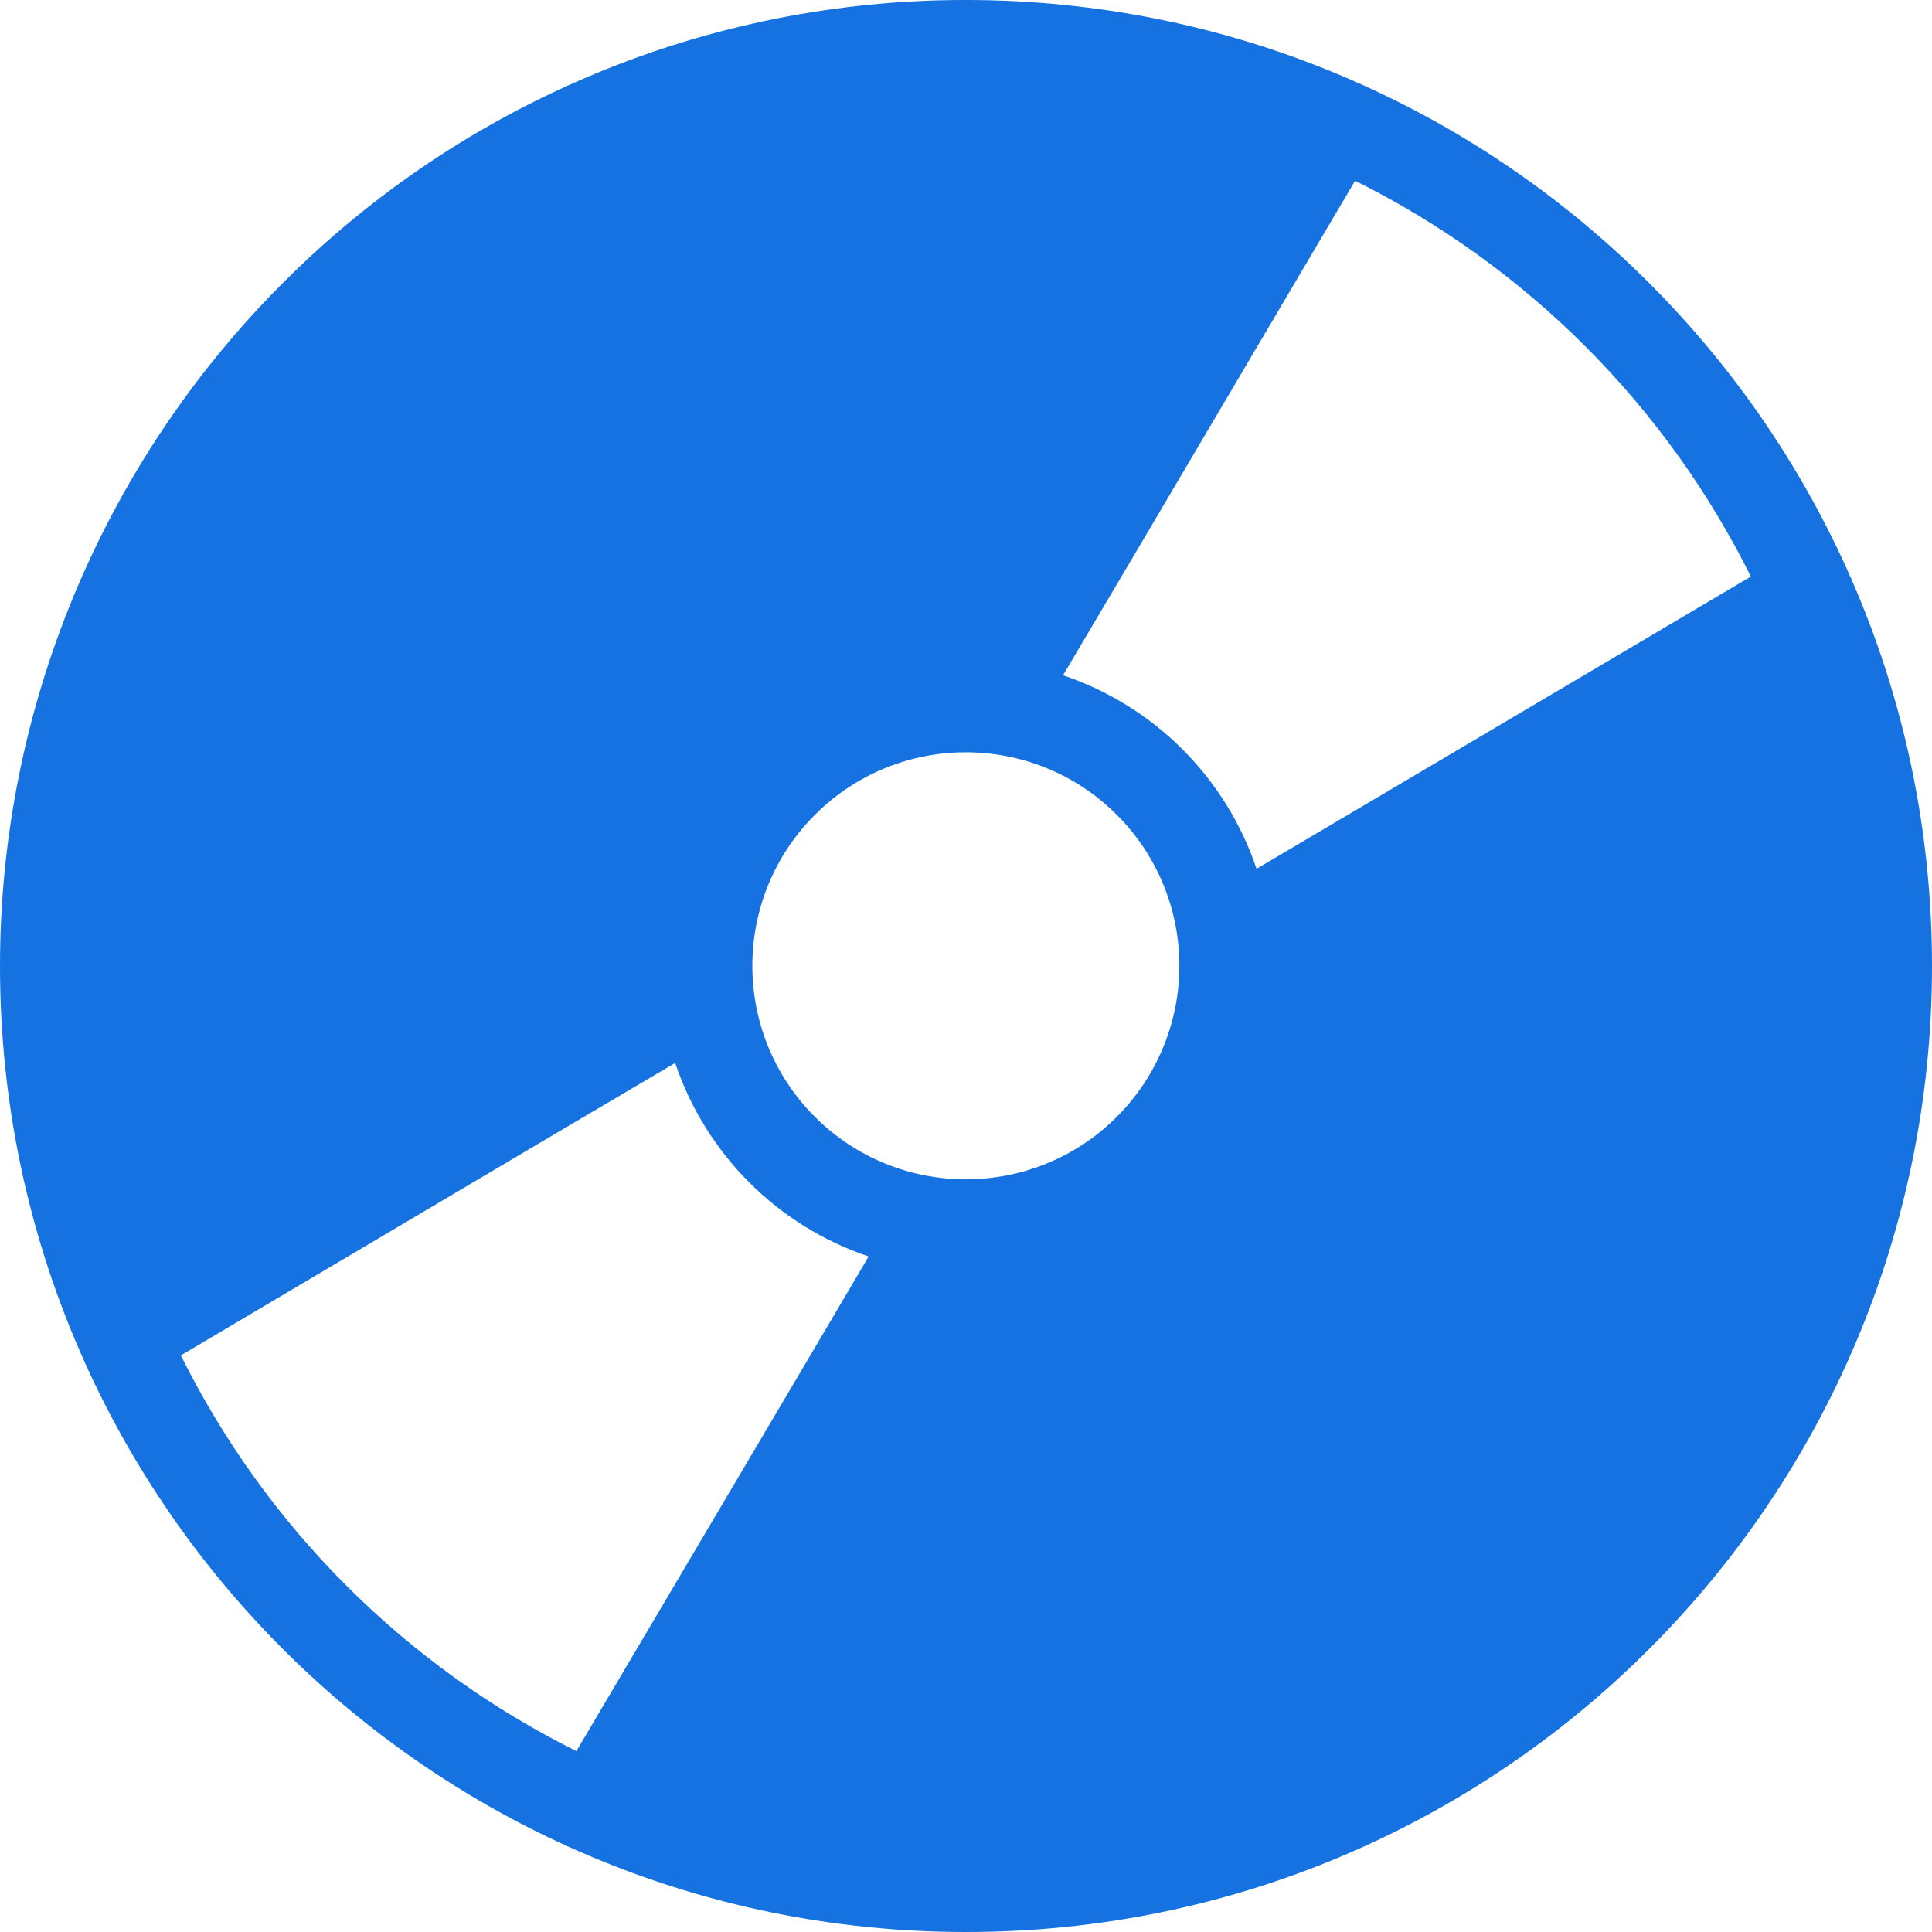
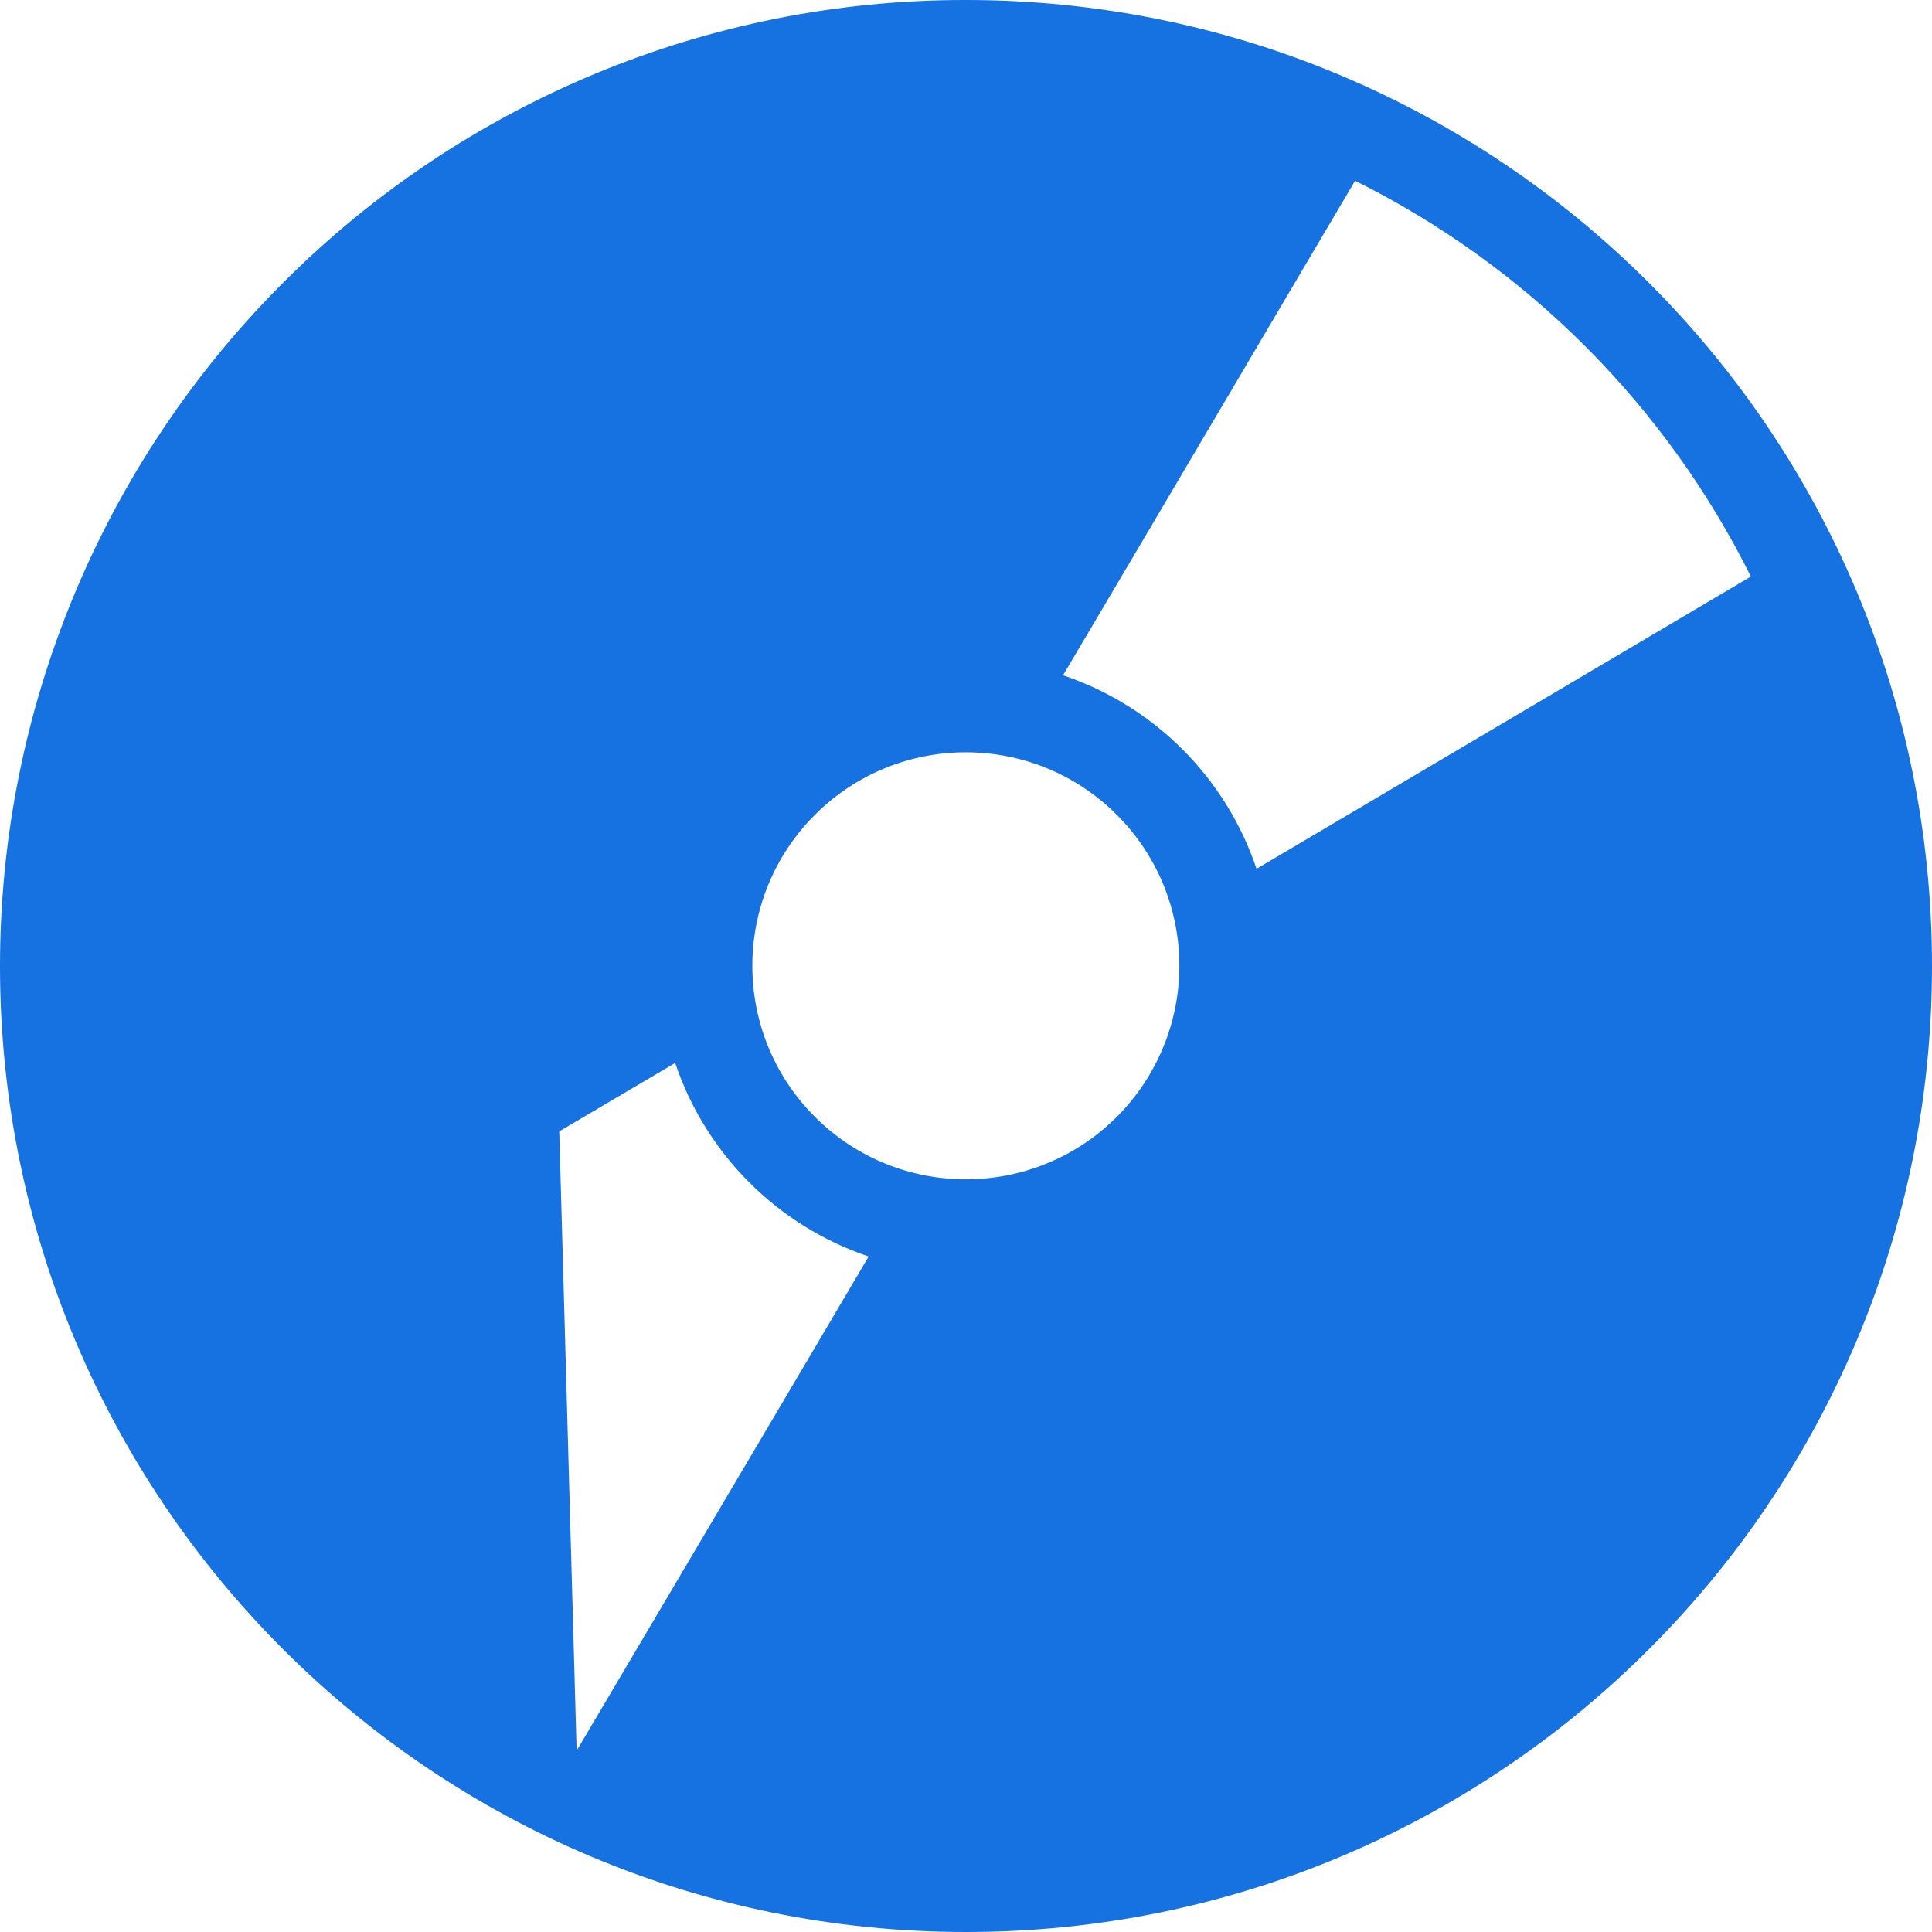
<svg xmlns="http://www.w3.org/2000/svg" width="36" height="36" viewBox="0 0 36 36" fill="none">
-   <path d="M17.997 1.25081e-05C13.222 -0.006 8.642 1.892 5.271 5.273C1.895 8.65 -0.001 13.229 2.03314e-07 18.003C0.001 27.944 8.061 36.002 18.003 36C27.944 35.999 36.002 27.939 36 17.997C35.998 8.056 27.939 -0.001 17.997 1.25081e-05ZM14.912 25.572L10.741 32.628L10.745 32.632C7.549 31.042 4.959 28.453 3.37 25.256L10.421 21.081L12.581 19.807C13.153 21.506 14.487 22.84 16.186 23.413L14.912 25.572ZM20.809 20.812C19.254 22.364 16.735 22.363 15.182 20.808C13.63 19.254 13.631 16.735 15.186 15.182C16.74 13.629 19.259 13.63 20.812 15.185C21.559 15.931 21.978 16.944 21.976 18C21.975 19.055 21.555 20.066 20.809 20.812ZM25.57 14.915L23.414 16.189C22.842 14.489 21.508 13.155 19.808 12.583L21.083 10.428L25.25 3.368C28.446 4.958 31.036 7.547 32.625 10.743L25.57 14.915Z" fill="#1572E0" />
+   <path d="M17.997 1.25081e-05C13.222 -0.006 8.642 1.892 5.271 5.273C1.895 8.65 -0.001 13.229 2.03314e-07 18.003C0.001 27.944 8.061 36.002 18.003 36C27.944 35.999 36.002 27.939 36 17.997C35.998 8.056 27.939 -0.001 17.997 1.25081e-05ZM14.912 25.572L10.741 32.628L10.745 32.632L10.421 21.081L12.581 19.807C13.153 21.506 14.487 22.84 16.186 23.413L14.912 25.572ZM20.809 20.812C19.254 22.364 16.735 22.363 15.182 20.808C13.63 19.254 13.631 16.735 15.186 15.182C16.74 13.629 19.259 13.63 20.812 15.185C21.559 15.931 21.978 16.944 21.976 18C21.975 19.055 21.555 20.066 20.809 20.812ZM25.57 14.915L23.414 16.189C22.842 14.489 21.508 13.155 19.808 12.583L21.083 10.428L25.25 3.368C28.446 4.958 31.036 7.547 32.625 10.743L25.57 14.915Z" fill="#1572E0" />
</svg>